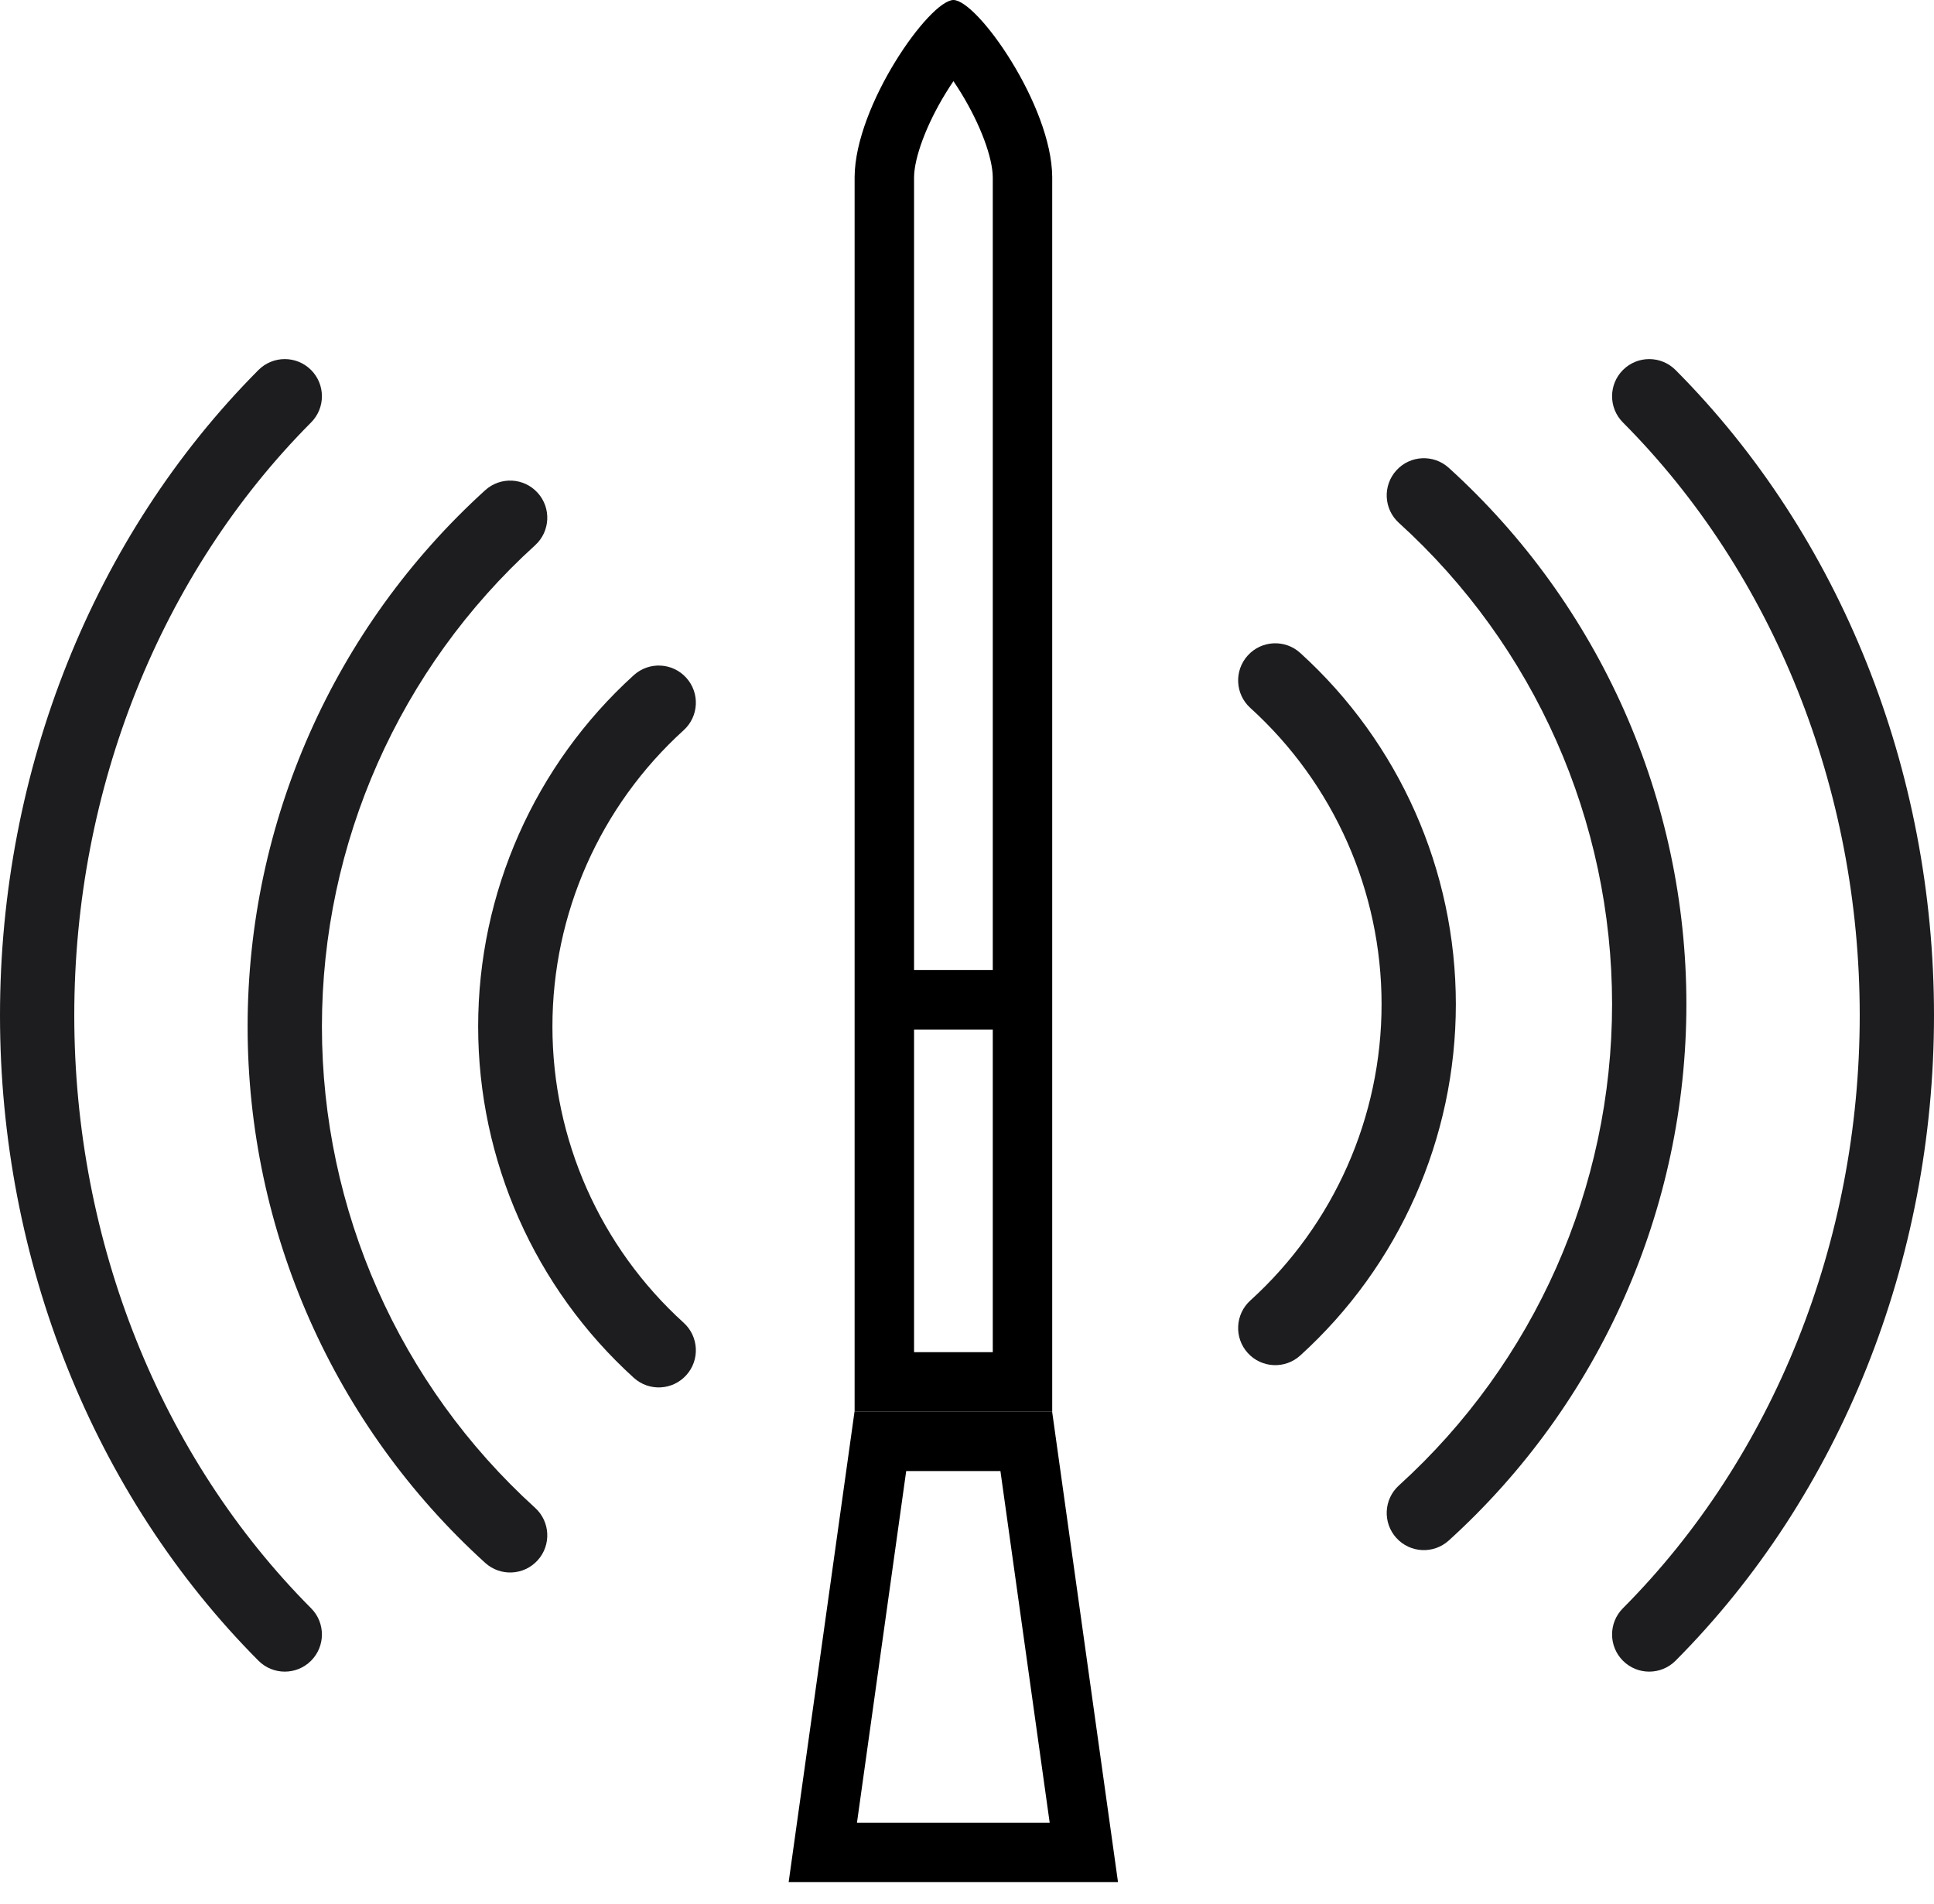
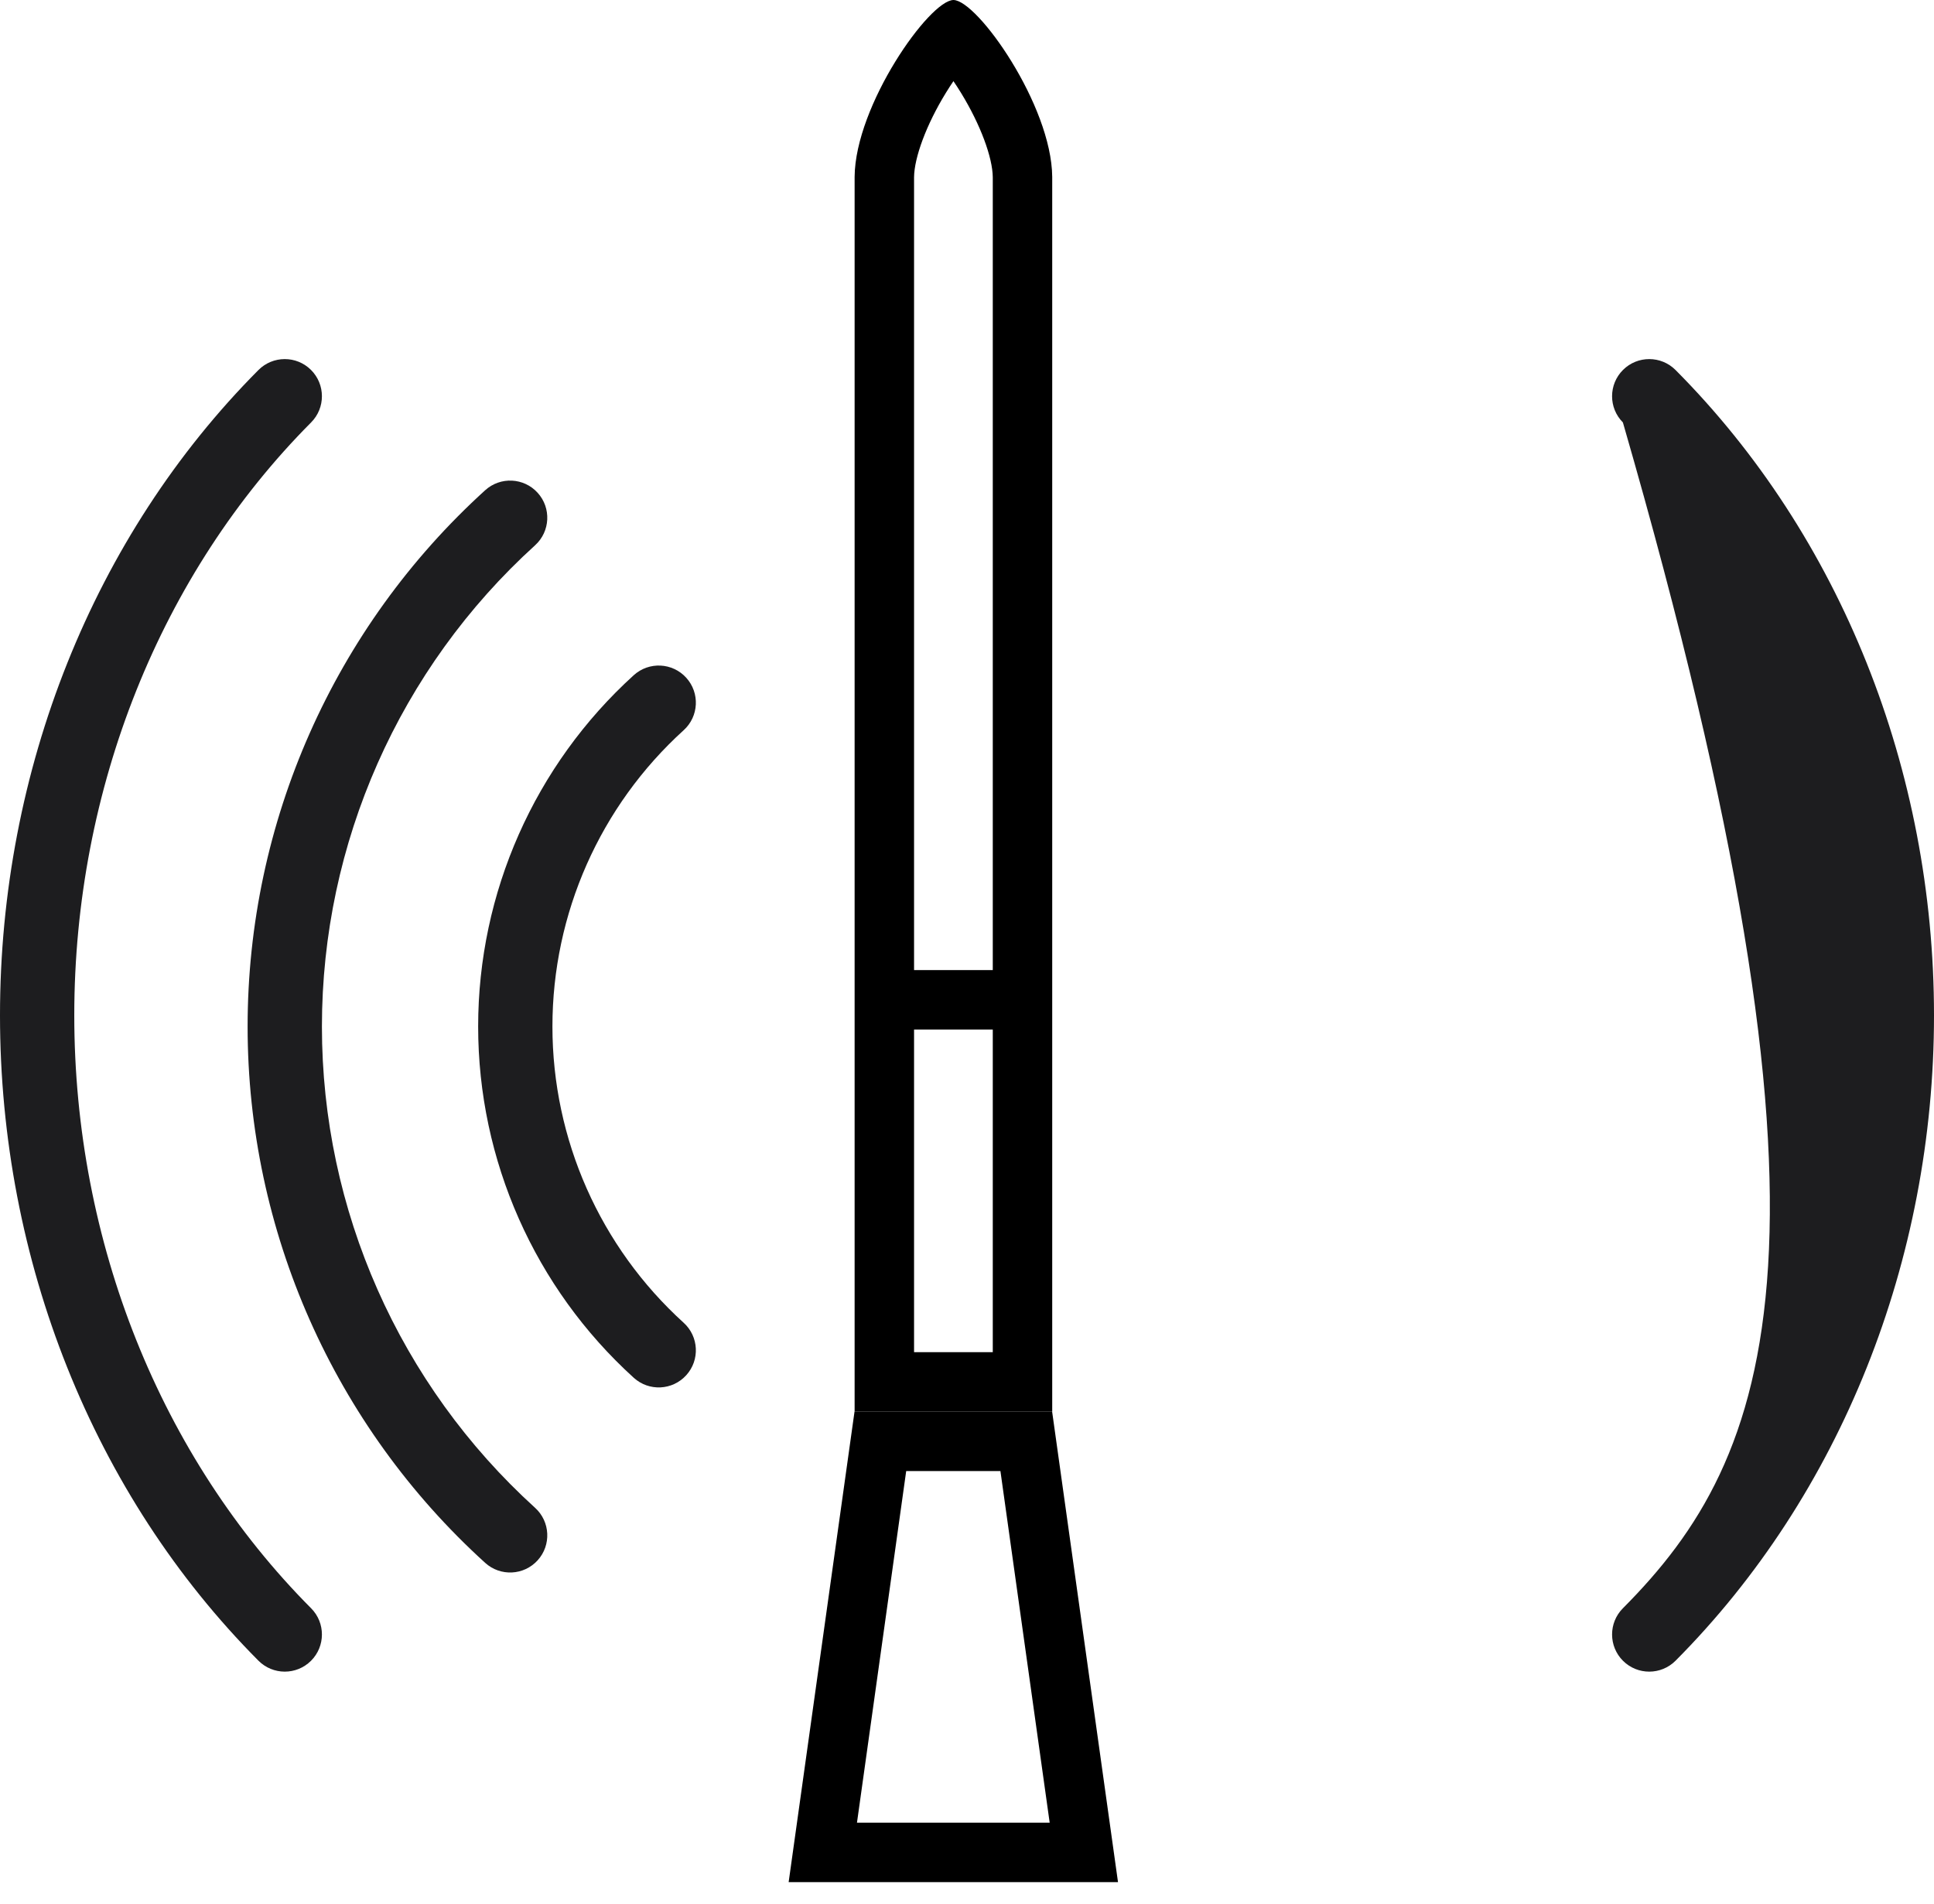
<svg xmlns="http://www.w3.org/2000/svg" aria-hidden="true" width="64" height="63" viewBox="0 0 64 63" fill="none">
-   <path fill-rule="evenodd" clip-rule="evenodd" d="M46.208 50.889C46.664 51.392 47.441 51.429 47.944 50.973C52.95 46.432 55.806 39.987 55.806 33.227C55.806 26.467 52.95 20.022 47.944 15.481C47.441 15.024 46.664 15.062 46.208 15.565C45.752 16.068 45.789 16.845 46.292 17.301C50.785 21.377 53.347 27.161 53.347 33.227C53.347 39.293 50.785 45.077 46.292 49.153C45.789 49.609 45.752 50.386 46.208 50.889Z" fill="#1D1D1F" />
-   <path fill-rule="evenodd" clip-rule="evenodd" d="M53.709 54.955C54.19 55.434 54.969 55.432 55.448 54.951C60.909 49.464 64 41.706 64 33.597C64 25.489 60.909 17.731 55.448 12.244C54.969 11.763 54.19 11.761 53.709 12.24C53.228 12.719 53.226 13.497 53.705 13.978C58.681 18.977 61.542 26.099 61.542 33.597C61.542 41.095 58.681 48.218 53.705 53.216C53.226 53.697 53.228 54.476 53.709 54.955Z" fill="#1D1D1F" />
-   <path fill-rule="evenodd" clip-rule="evenodd" d="M41.291 44.769C41.747 45.271 42.525 45.309 43.027 44.853C46.307 41.878 48.177 37.657 48.177 33.229C48.177 28.801 46.307 24.579 43.027 21.605C42.525 21.148 41.747 21.186 41.291 21.689C40.835 22.192 40.873 22.969 41.376 23.425C44.142 25.934 45.719 29.495 45.719 33.229C45.719 36.963 44.142 40.523 41.376 43.032C40.873 43.488 40.835 44.266 41.291 44.769Z" fill="#1D1D1F" />
+   <path fill-rule="evenodd" clip-rule="evenodd" d="M53.709 54.955C54.19 55.434 54.969 55.432 55.448 54.951C60.909 49.464 64 41.706 64 33.597C64 25.489 60.909 17.731 55.448 12.244C54.969 11.763 54.19 11.761 53.709 12.24C53.228 12.719 53.226 13.497 53.705 13.978C61.542 41.095 58.681 48.218 53.705 53.216C53.226 53.697 53.228 54.476 53.709 54.955Z" fill="#1D1D1F" />
  <path fill-rule="evenodd" clip-rule="evenodd" d="M31.551 2.685C31.469 2.805 31.385 2.935 31.301 3.072C30.649 4.133 30.255 5.217 30.248 5.863L30.248 44.742L32.853 44.742L32.853 5.863C32.846 5.216 32.452 4.132 31.801 3.071C31.717 2.934 31.633 2.805 31.551 2.685ZM34.82 5.853C34.801 3.486 32.348 0.01 31.552 -1.22452e-07C30.756 0.01 28.299 3.486 28.281 5.853L28.281 46.709L34.82 46.709L34.82 5.853Z" fill="black" />
  <path fill-rule="evenodd" clip-rule="evenodd" d="M26.098 62.278L36.997 62.278L34.817 46.708L28.278 46.708L26.098 62.278ZM28.359 60.311L34.736 60.311L33.106 48.675L29.988 48.675L28.359 60.311Z" fill="black" />
  <path fill-rule="evenodd" clip-rule="evenodd" d="M29.481 32.099L33.627 32.099V34.066L29.481 34.066L29.481 32.099Z" fill="black" />
  <path fill-rule="evenodd" clip-rule="evenodd" d="M17.792 16.306C17.336 15.803 16.559 15.765 16.056 16.221C11.05 20.763 8.194 27.208 8.194 33.968C8.194 40.727 11.05 47.172 16.056 51.714C16.559 52.17 17.336 52.132 17.792 51.629C18.248 51.127 18.21 50.349 17.708 49.893C13.215 45.817 10.653 40.034 10.653 33.968C10.653 27.901 13.215 22.118 17.708 18.042C18.21 17.586 18.248 16.808 17.792 16.306Z" fill="#1D1D1F" />
  <path fill-rule="evenodd" clip-rule="evenodd" d="M10.291 12.24C9.81 11.761 9.031 11.763 8.552 12.244C3.091 17.731 -2.47955e-05 25.489 -2.47955e-05 33.597C-2.47955e-05 41.706 3.091 49.464 8.552 54.95C9.031 55.432 9.81 55.434 10.291 54.955C10.772 54.476 10.774 53.697 10.295 53.216C5.319 48.218 2.458 41.095 2.458 33.597C2.458 26.099 5.319 18.977 10.295 13.978C10.774 13.497 10.772 12.719 10.291 12.24Z" fill="#1D1D1F" />
  <path fill-rule="evenodd" clip-rule="evenodd" d="M22.709 22.426C22.253 21.923 21.476 21.885 20.973 22.341C17.693 25.316 15.823 29.538 15.823 33.966C15.823 38.394 17.693 42.615 20.973 45.59C21.476 46.046 22.253 46.008 22.709 45.505C23.165 45.003 23.127 44.225 22.624 43.769C19.858 41.26 18.281 37.7 18.281 33.966C18.281 30.232 19.858 26.671 22.624 24.162C23.127 23.706 23.165 22.929 22.709 22.426Z" fill="#1D1D1F" />
</svg>